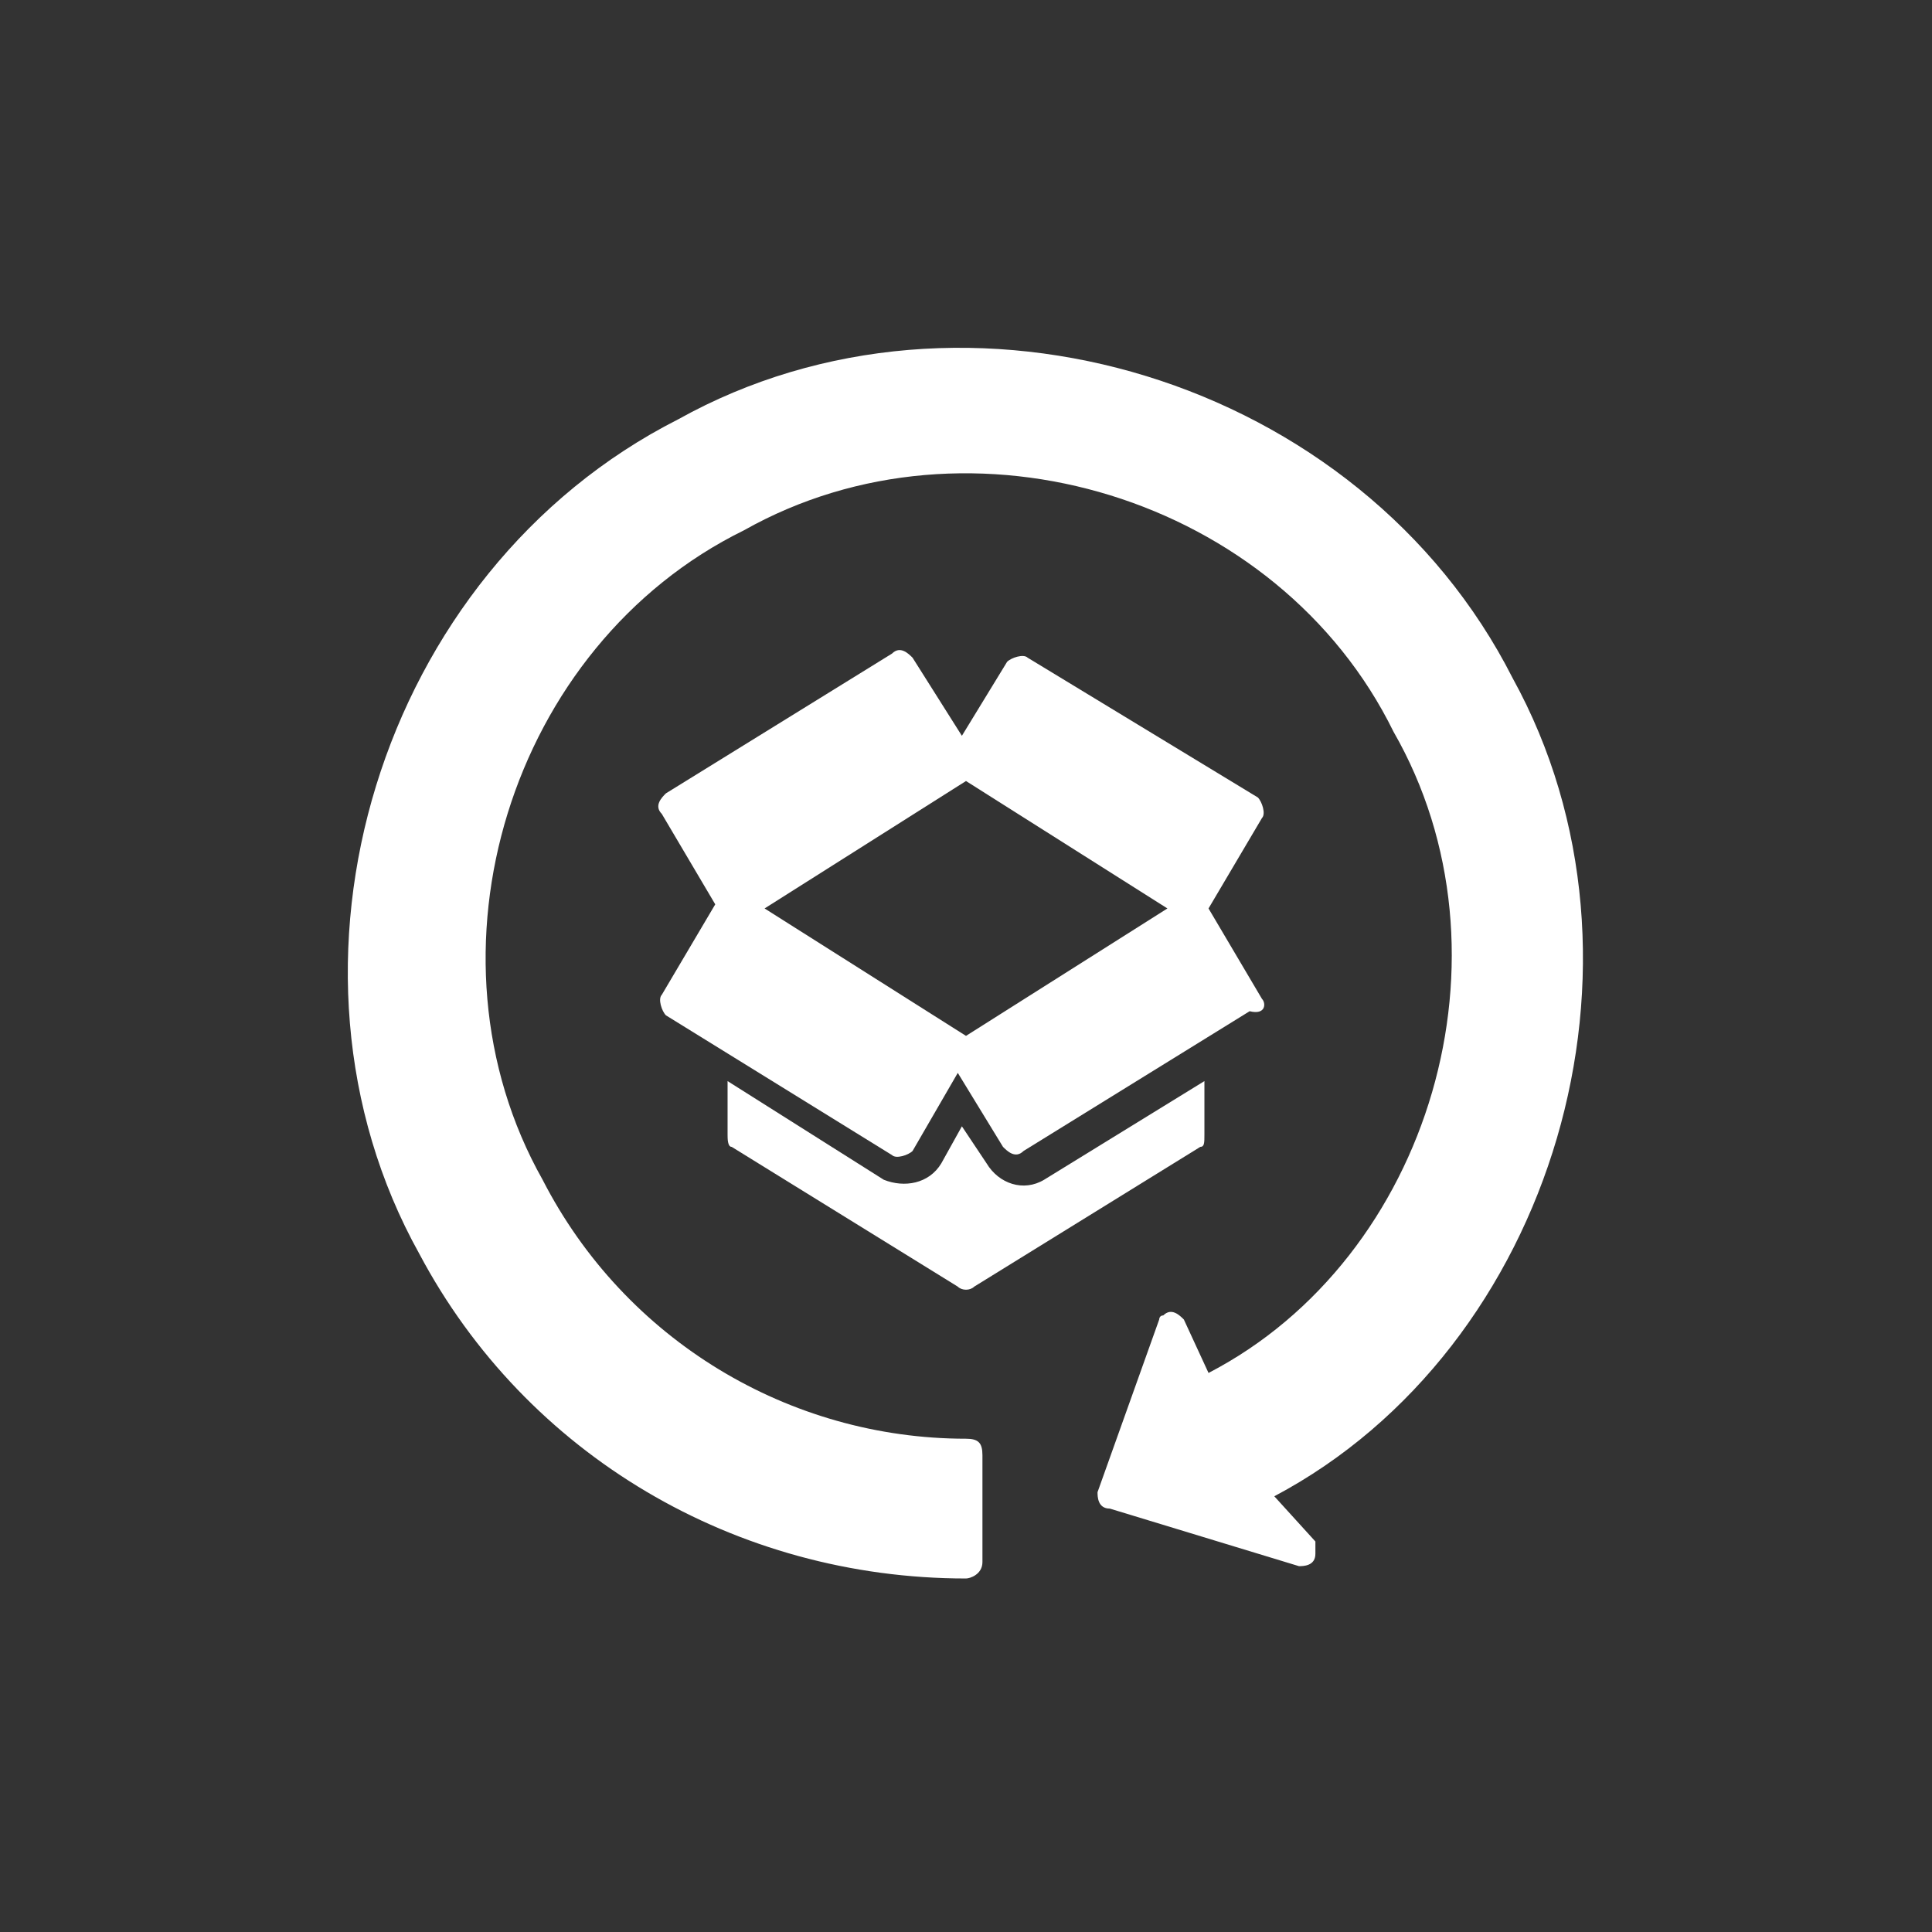
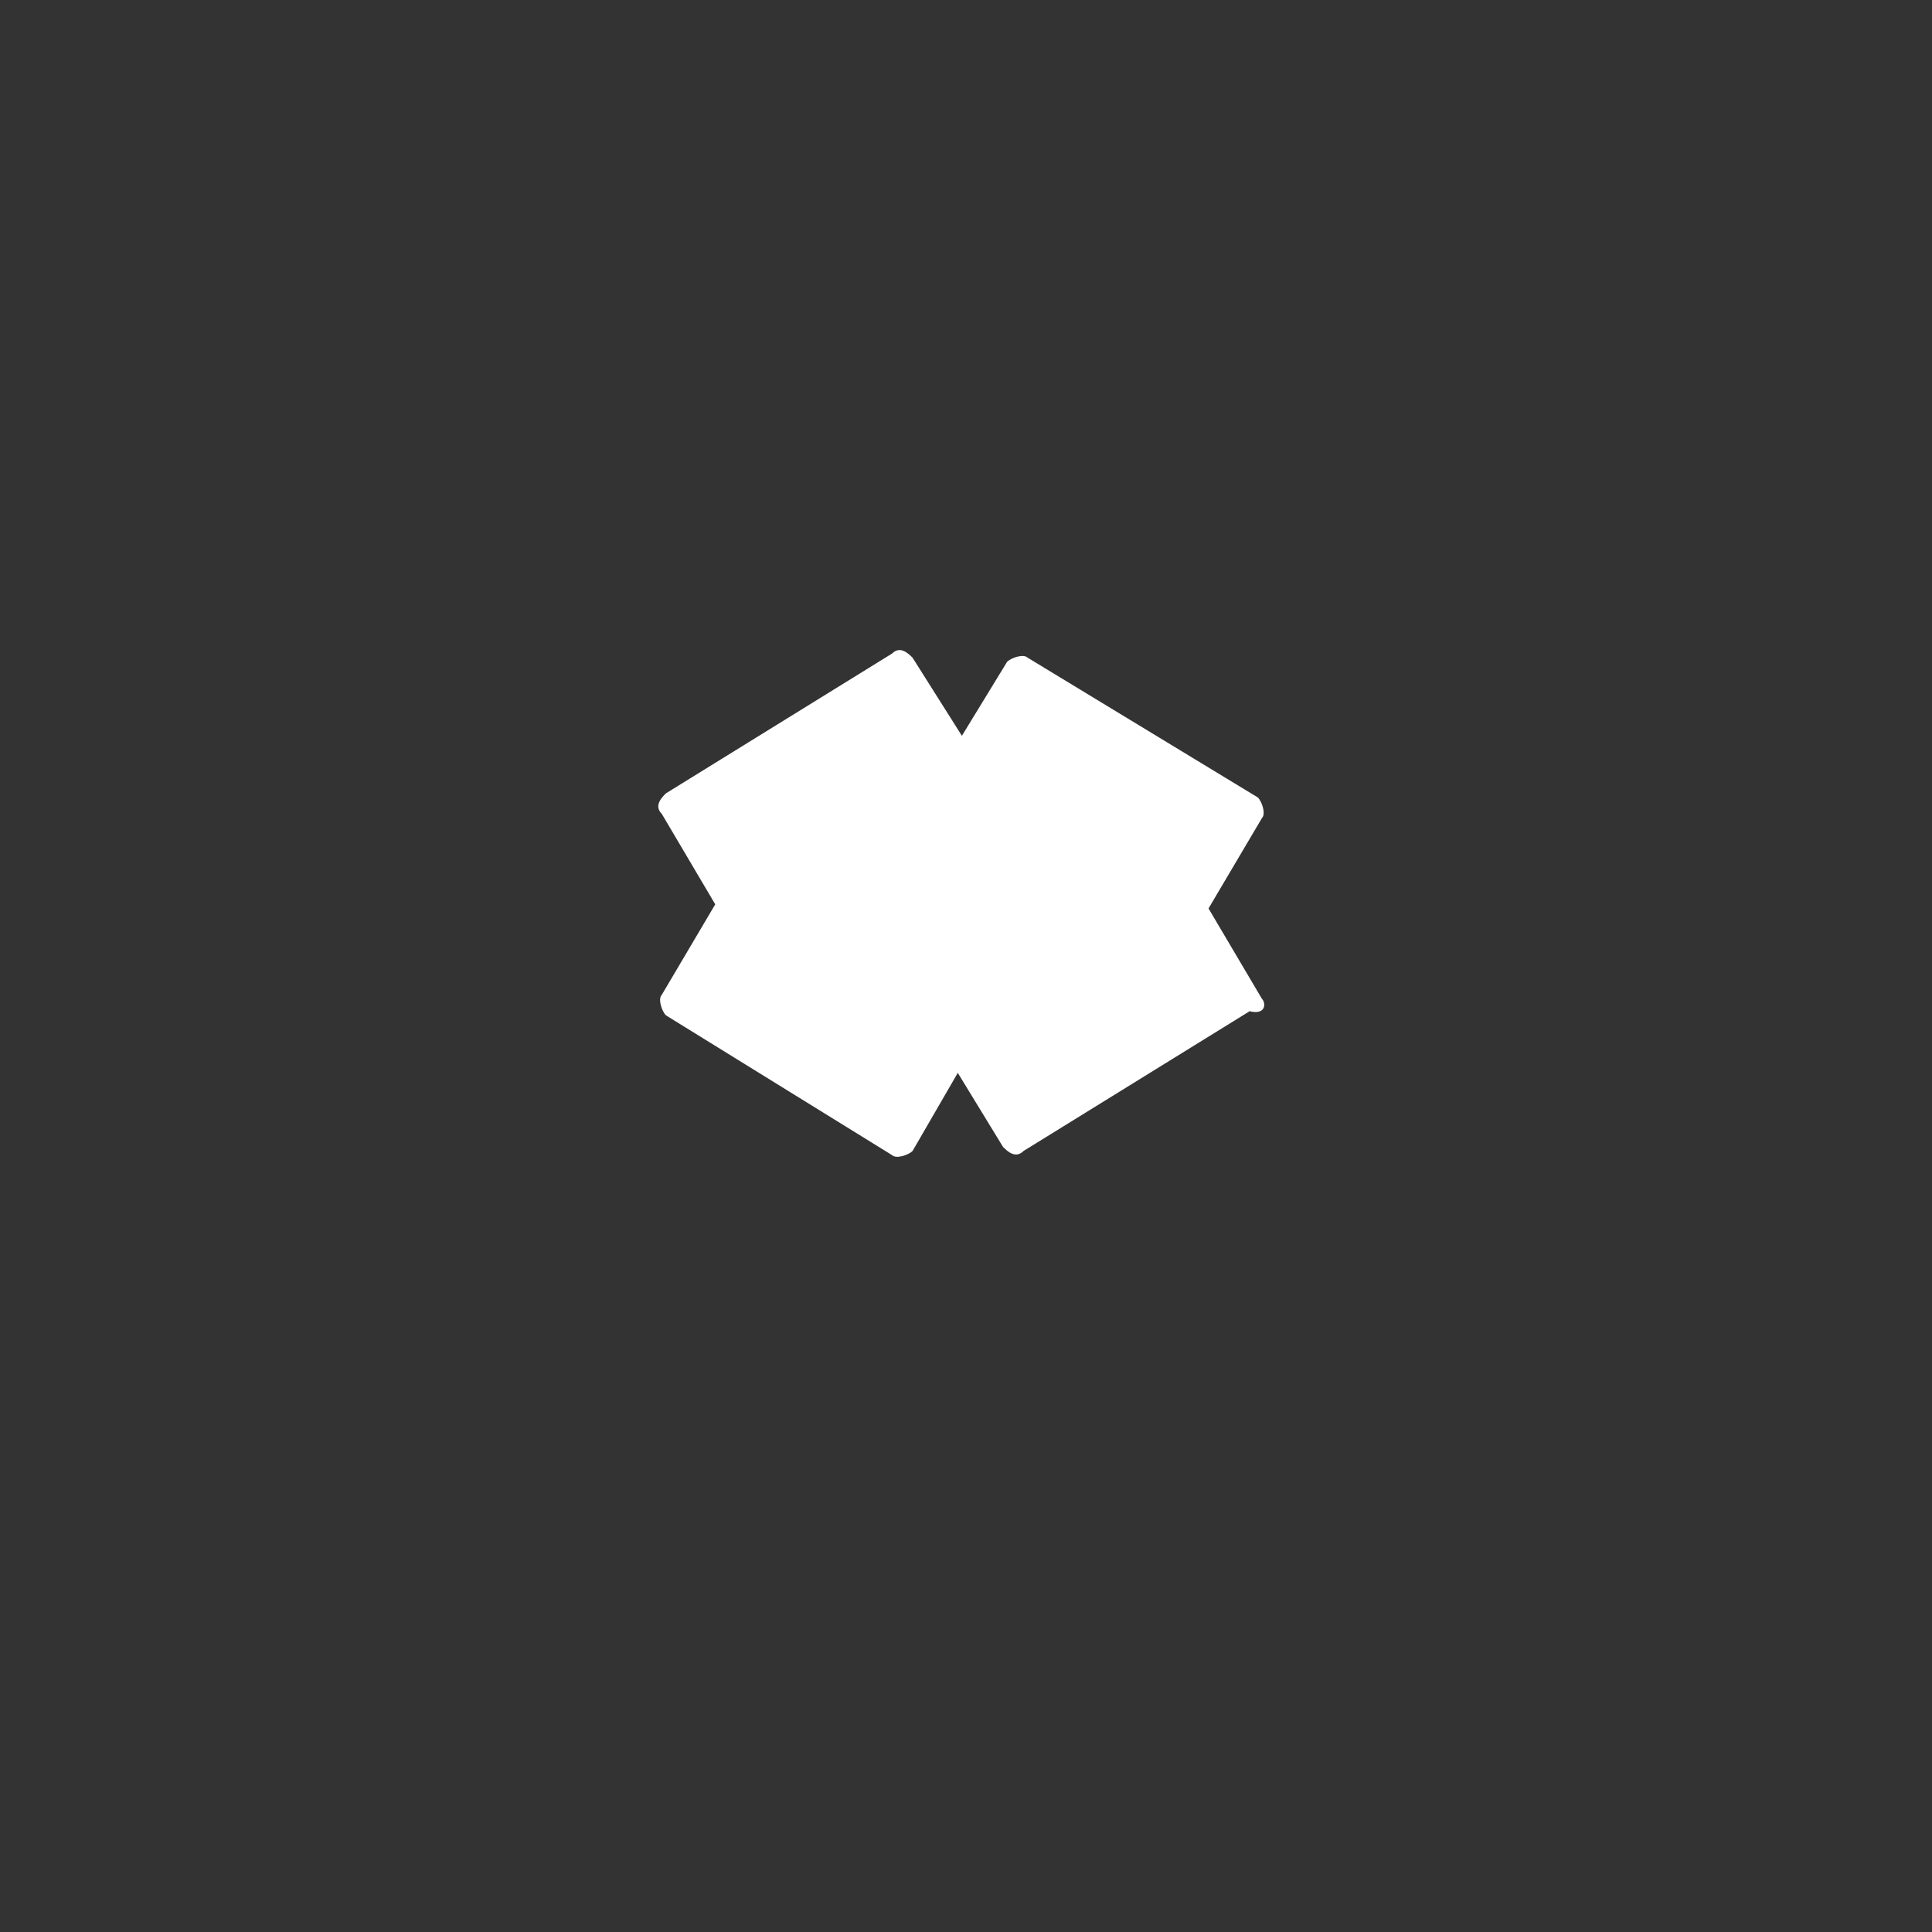
<svg xmlns="http://www.w3.org/2000/svg" version="1.1" id="Layer_2_00000104708615131338022080000001141707527996209289_" x="0px" y="0px" viewBox="0 0 47 47" style="enable-background:new 0 0 47 47;" xml:space="preserve">
  <rect x="0" y="0" width="47" height="47" fill="#333333" stroke="none" />
  <style type="text/css">
	.st0{fill:#FFFFFF;}
</style>
  <g id="Layer_11">
-     <path class="st0" d="M30.7,24.3l-1.3-2.2l1.3-2.2c0.1-0.1,0-0.4-0.1-0.5L25,16c-0.1-0.1-0.4,0-0.5,0.1l-1.1,1.8L22.2,16   c-0.1-0.1-0.3-0.3-0.5-0.1l-5.5,3.4c-0.1,0.1-0.3,0.3-0.1,0.5l0,0l1.3,2.2l-1.3,2.2c-0.1,0.1,0,0.4,0.1,0.5l0,0l5.5,3.4   c0.1,0.1,0.4,0,0.5-0.1l1.1-1.9l1.1,1.8c0.1,0.1,0.3,0.3,0.5,0.1l0,0l5.5-3.4C30.8,24.7,30.8,24.4,30.7,24.3L30.7,24.3L30.7,24.3   L30.7,24.3z M23.5,25.2l-4.9-3.1l4.9-3.1l4.9,3.1L23.5,25.2z" />
-     <path class="st0" d="M36.8,16.5c-3.7-7.3-13.3-10.2-20.3-6.3c-7.3,3.7-10.2,13.3-6.3,20.3c2.6,4.9,7.7,7.9,13.3,7.9   c0.1,0,0.4-0.1,0.4-0.4l0,0v-2.6c0-0.3-0.1-0.4-0.4-0.4l0,0c-4.3,0-8.3-2.4-10.3-6.3c-3.1-5.5-0.8-13,4.9-15.8   c5.5-3.1,13-0.8,15.8,4.9c3.1,5.4,0.9,12.8-4.5,15.6l-0.6-1.3c-0.1-0.1-0.3-0.3-0.5-0.1c-0.1,0-0.1,0.1-0.1,0.1l-1.5,4.2   c0,0.1,0,0.4,0.3,0.4l0,0l4.6,1.4c0.1,0,0.4,0,0.4-0.3c0-0.1,0-0.1,0-0.3L31,36.4C37.8,32.8,40.6,23.4,36.8,16.5L36.8,16.5   L36.8,16.5z" />
-     <path class="st0" d="M25.4,28.7c-0.5,0.3-1.1,0.1-1.4-0.4l-0.6-0.9l-0.5,0.9c-0.3,0.5-0.9,0.6-1.4,0.4l0,0l-3.8-2.4v1.3   c0,0.1,0,0.3,0.1,0.3l5.5,3.4c0.1,0.1,0.3,0.1,0.4,0l5.5-3.4c0.1,0,0.1-0.1,0.1-0.3v-1.3L25.4,28.7L25.4,28.7z" />
+     <path class="st0" d="M30.7,24.3l-1.3-2.2l1.3-2.2c0.1-0.1,0-0.4-0.1-0.5L25,16c-0.1-0.1-0.4,0-0.5,0.1l-1.1,1.8L22.2,16   c-0.1-0.1-0.3-0.3-0.5-0.1l-5.5,3.4c-0.1,0.1-0.3,0.3-0.1,0.5l0,0l1.3,2.2l-1.3,2.2c-0.1,0.1,0,0.4,0.1,0.5l0,0l5.5,3.4   c0.1,0.1,0.4,0,0.5-0.1l1.1-1.9l1.1,1.8c0.1,0.1,0.3,0.3,0.5,0.1l0,0l5.5-3.4C30.8,24.7,30.8,24.4,30.7,24.3L30.7,24.3L30.7,24.3   L30.7,24.3z M23.5,25.2l-4.9-3.1l4.9,3.1L23.5,25.2z" />
  </g>
</svg>